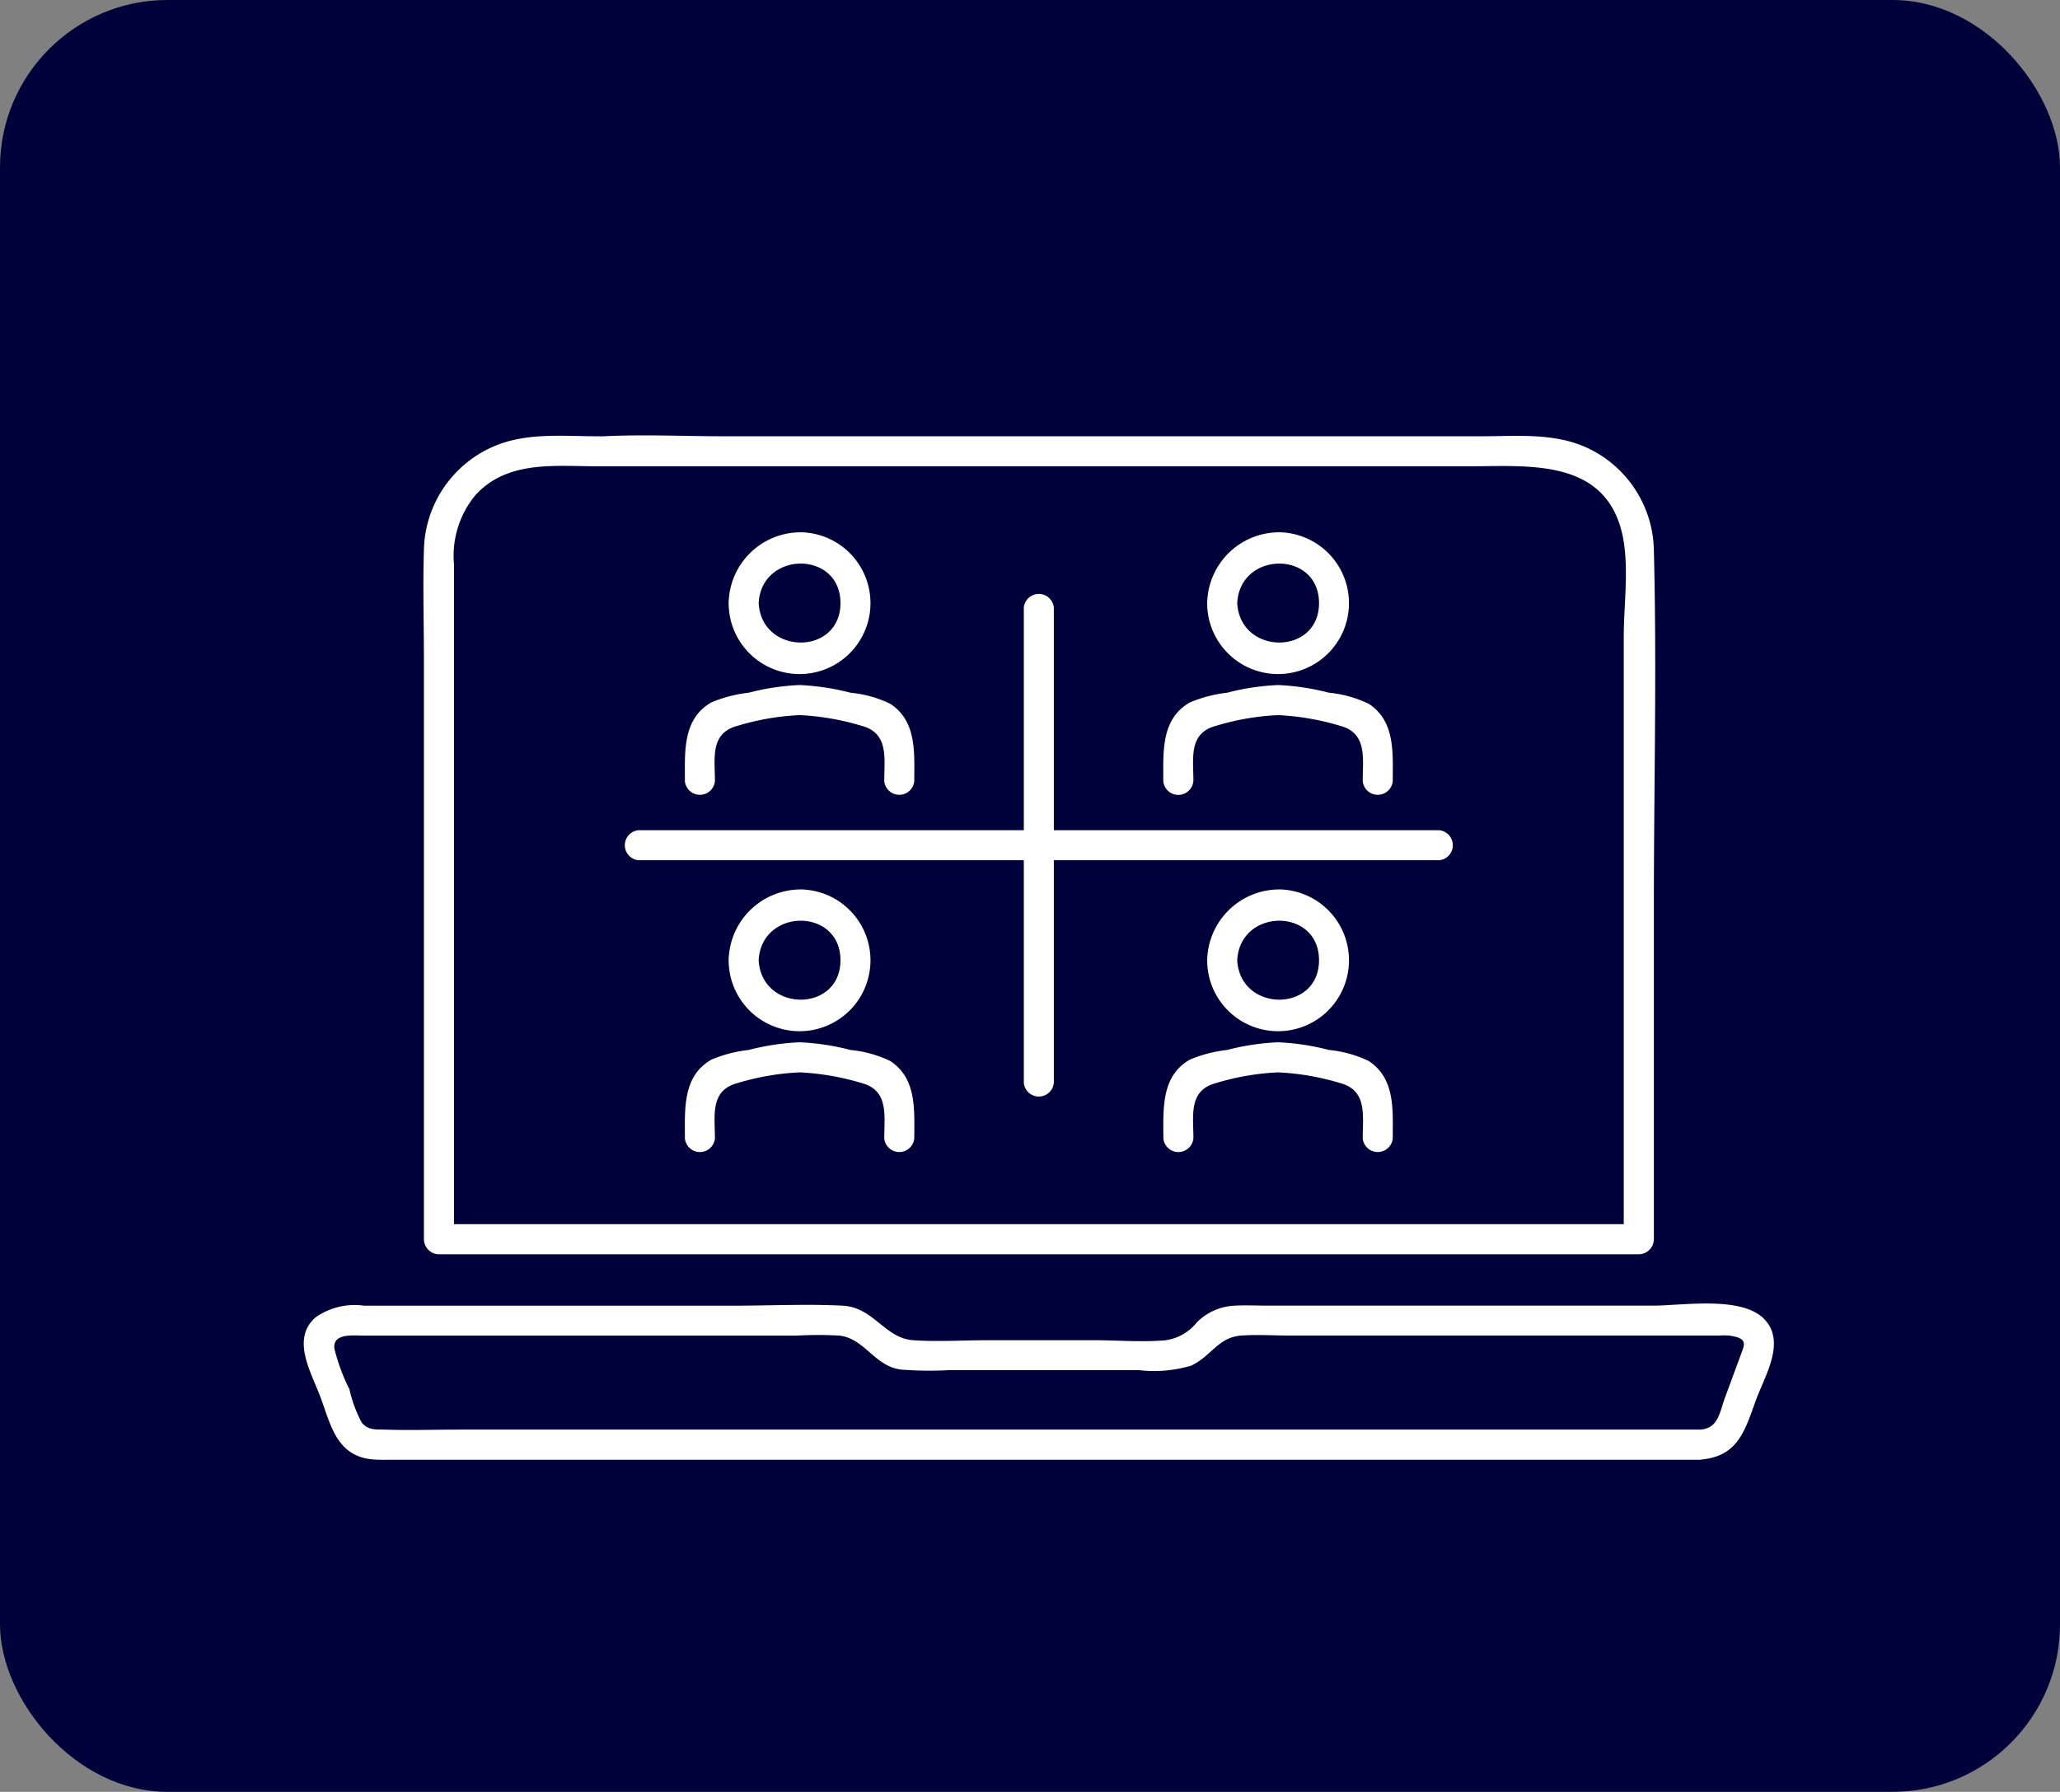
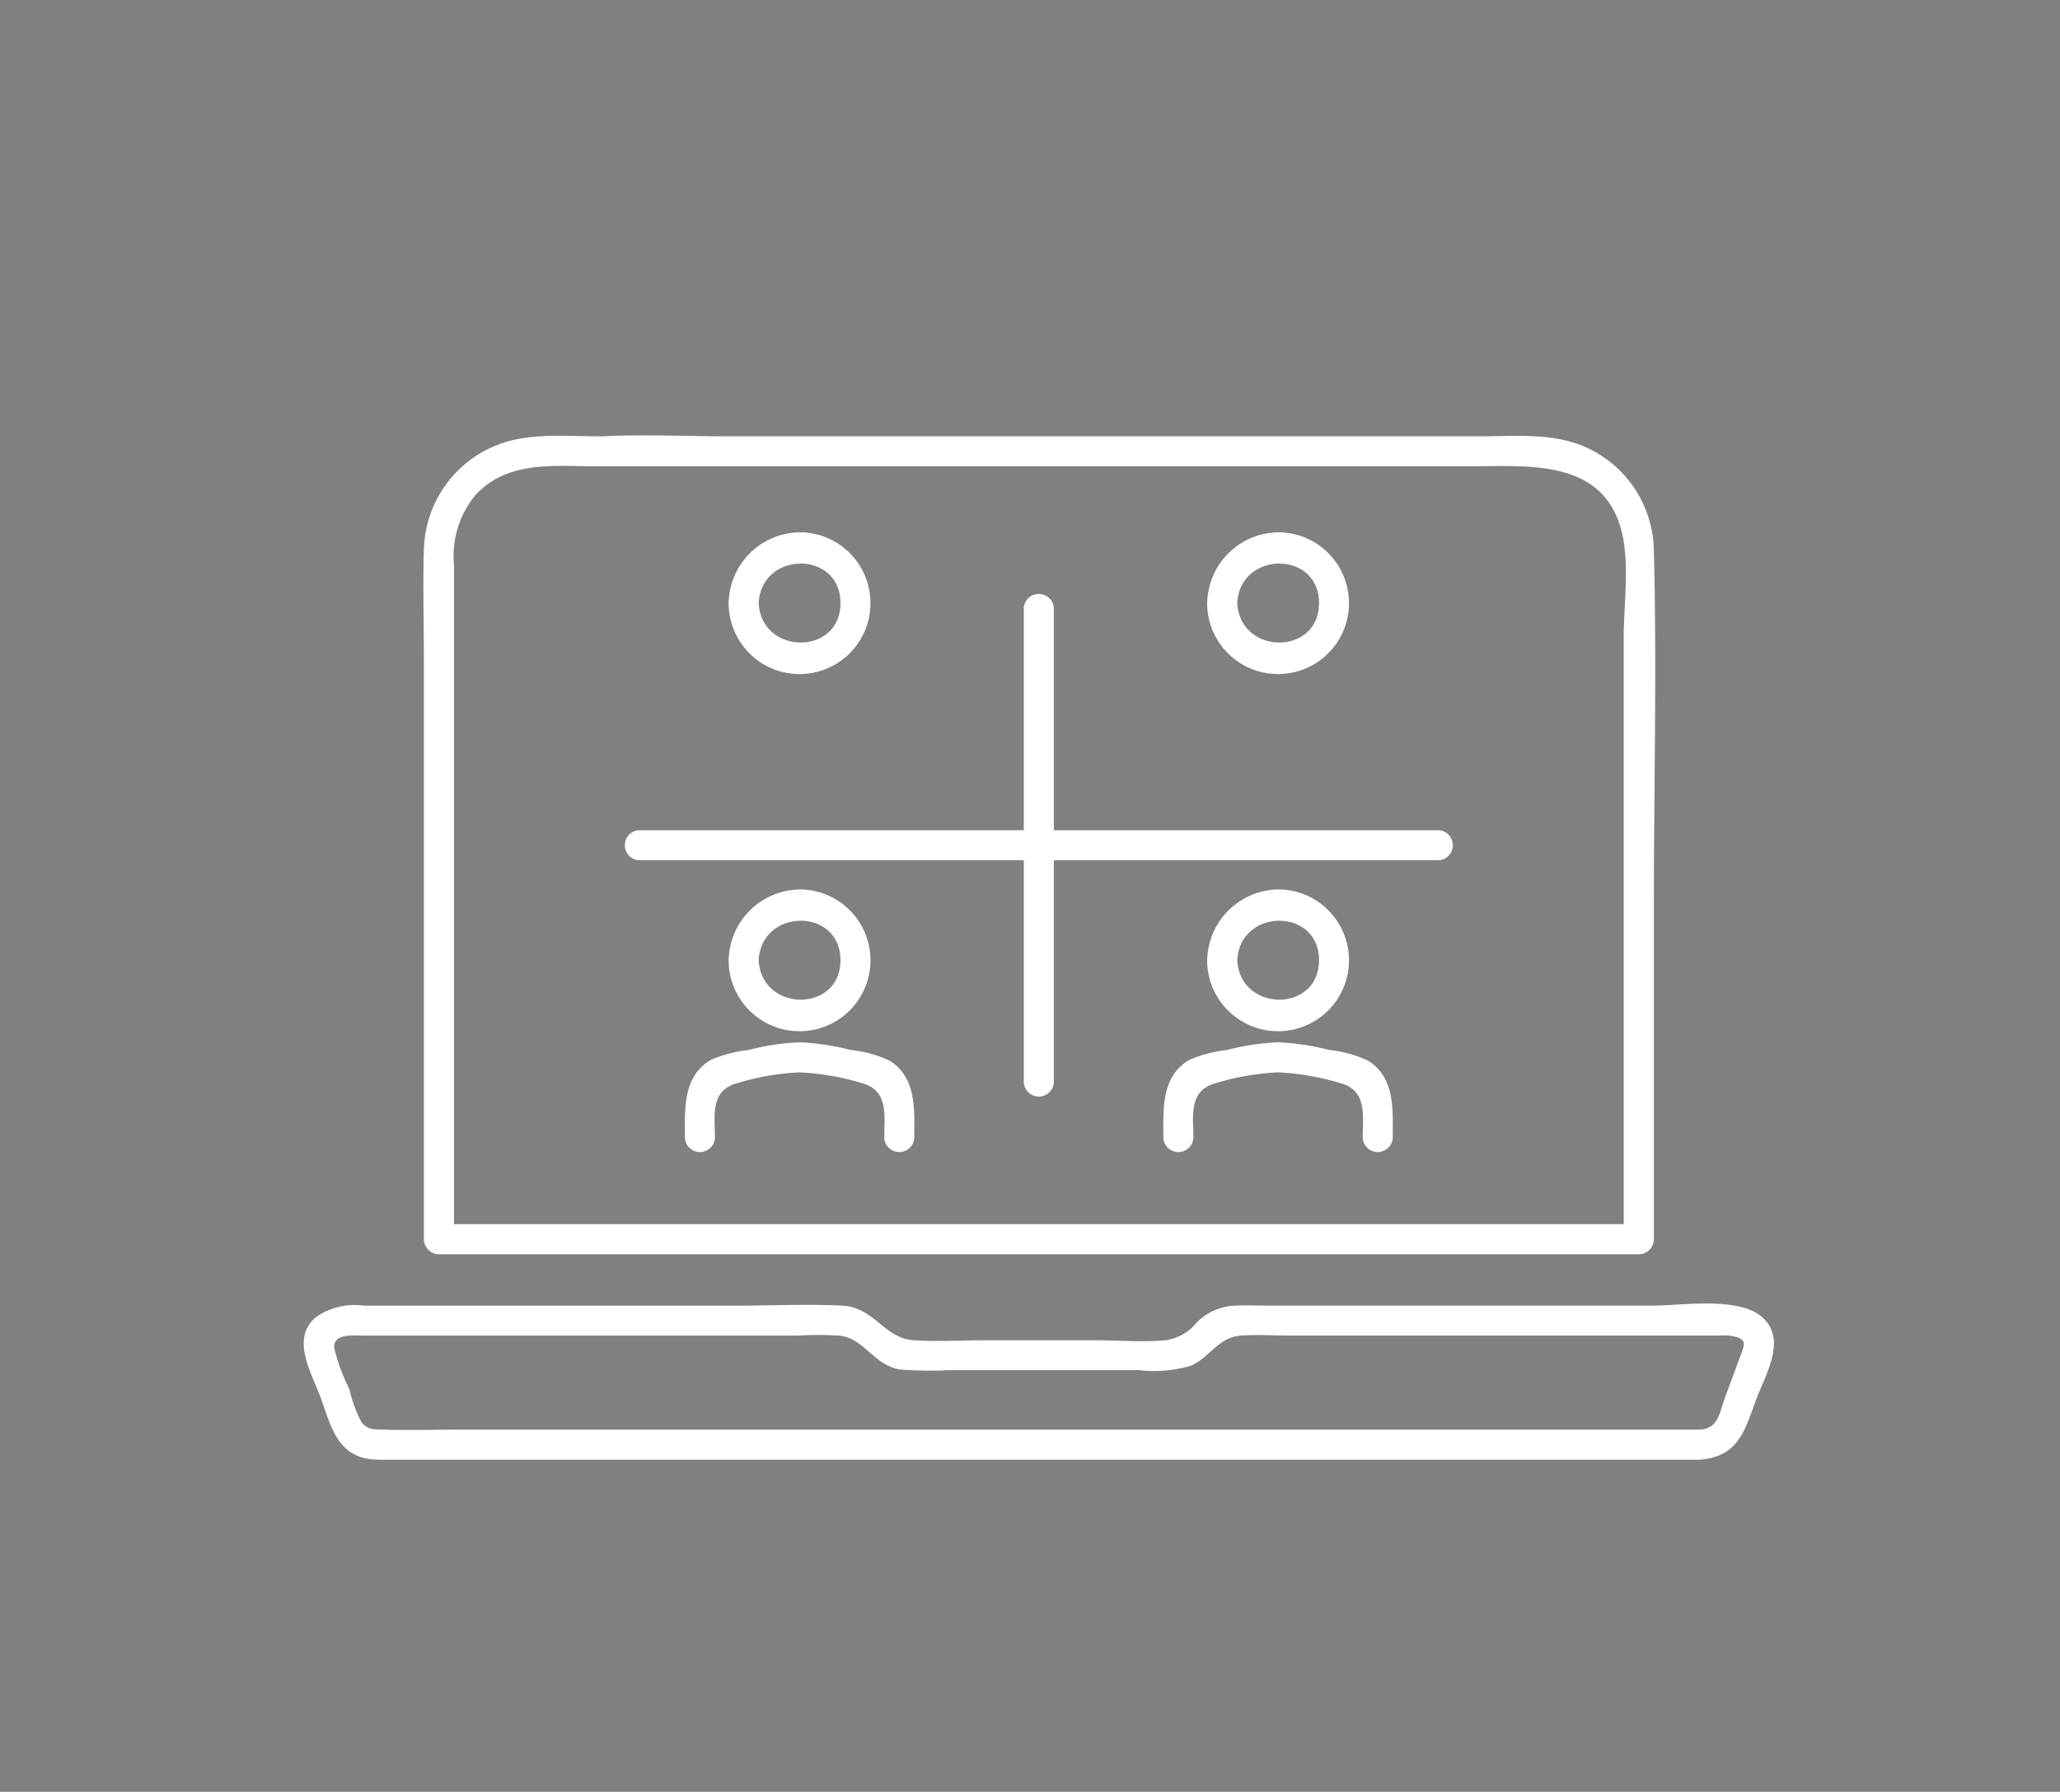
<svg xmlns="http://www.w3.org/2000/svg" width="123" height="107" viewBox="0 0 123 107">
  <rect x="0" y="0" width="123" height="107" fill="#808080" stroke="none" />
  <defs>
    <clipPath id="clip-path">
      <rect id="Rectangle_29" data-name="Rectangle 29" width="87.783" height="61.165" fill="#fff" />
    </clipPath>
  </defs>
  <g id="Group_167" data-name="Group 167" transform="translate(-1040 -4231)">
    <g id="Group_166" data-name="Group 166" transform="translate(921 4230.87)">
-       <rect id="Rectangle_22" data-name="Rectangle 22" width="123" height="107" rx="10" transform="translate(119 0.13)" fill="#00013a" />
-     </g>
+       </g>
    <g id="Group_70" data-name="Group 70" transform="translate(1058.134 4257)">
      <g id="Group_69" data-name="Group 69" transform="translate(0 0)" clip-path="url(#clip-path)">
        <path id="Path_93" data-name="Path 93" d="M83.4,90.154H9.246c-1.462,0-2.935.051-4.4,0-.521-.018-.986.057-1.382-.42a7.839,7.839,0,0,1-.734-1.989,11.563,11.563,0,0,1-.9-2.435c-.1-.922,1.094-.77,1.764-.77H29.447a22.259,22.259,0,0,1,2.547,0c1.5.178,2.082,1.813,3.643,2.026a21.922,21.922,0,0,0,2.921.036h11.3a7.84,7.84,0,0,0,3.123-.265c1.173-.53,1.613-1.7,2.993-1.8.964-.066,1.956,0,2.922,0H84.494a4.667,4.667,0,0,1,.6,0c1.178.156.944.521.683,1.23q-.462,1.25-.923,2.5c-.312.846-.378,1.8-1.449,1.885-1.141.1-1.151,1.888,0,1.792,2.273-.189,2.65-1.772,3.322-3.593.53-1.434,1.792-3.45.479-4.8-1.361-1.4-4.911-.8-6.634-.8h-23c-.653,0-1.316-.033-1.969,0a3.4,3.4,0,0,0-2.276,1,2.9,2.9,0,0,1-1.855,1.065c-1.392.13-2.857,0-4.254,0H40.84c-1.467,0-2.973.1-4.438,0-1.716-.114-2.363-1.967-4.217-2.063-2.139-.11-4.313,0-6.454,0H3.6a4.058,4.058,0,0,0-2.884.692c-1.5,1.3-.253,3.31.29,4.782.6,1.619.943,3.429,2.975,3.693a8.046,8.046,0,0,0,1.036.033H83.4a.9.9,0,0,0,0-1.792" transform="translate(0 -30.784)" fill="#fff" />
        <path id="Path_94" data-name="Path 94" d="M21.8.053c-2.044,0-4.236-.234-6.16.584A6.885,6.885,0,0,0,11.422,6.85c-.067,2.15,0,4.313,0,6.464V48a.909.909,0,0,0,.9.9h71.64a.909.909,0,0,0,.9-.9V28.009c0-7.034.181-14.094,0-21.125A6.88,6.88,0,0,0,81,.8C78.984-.186,76.686.053,74.51.053H29.425c-2.417,0-4.869-.119-7.283,0-.114.006-.228,0-.341,0a.9.9,0,0,0,0,1.792H73.855c3.384,0,7.813-.47,9.019,3.656.578,1.976.189,4.5.189,6.52V48l.9-.9H12.318l.9.9V7.7a5.682,5.682,0,0,1,1.276-4.127C16.4,1.472,19.243,1.845,21.8,1.845a.9.9,0,0,0,0-1.792" transform="translate(-4.245 0)" fill="#fff" />
-         <path id="Path_95" data-name="Path 95" d="M83.607,29.5c0-1.377-.3-2.863,1.341-3.3a15.073,15.073,0,0,1,3.714-.642,15.2,15.2,0,0,1,3.714.642c1.624.432,1.341,1.942,1.341,3.3a.9.9,0,0,0,1.792,0c0-1.661.166-3.577-1.434-4.619a6.985,6.985,0,0,0-2.375-.661,14.409,14.409,0,0,0-3.039-.458,14.415,14.415,0,0,0-3.04.458A7.963,7.963,0,0,0,83.4,24.8c-1.745.984-1.59,2.989-1.59,4.707a.9.9,0,0,0,1.792,0" transform="translate(-30.484 -8.854)" fill="#fff" />
        <path id="Path_96" data-name="Path 96" d="M85.981,13.447A4.234,4.234,0,1,0,90.4,9.223a4.3,4.3,0,0,0-4.416,4.224c-.062,1.153,1.73,1.149,1.792,0,.168-3.128,4.884-3.156,4.884,0s-4.715,3.129-4.884,0c-.062-1.147-1.855-1.154-1.792,0" transform="translate(-32.037 -3.435)" fill="#fff" />
-         <path id="Path_97" data-name="Path 97" d="M38.068,29.5c0-1.377-.3-2.863,1.341-3.3a15.083,15.083,0,0,1,3.715-.642,15.2,15.2,0,0,1,3.714.642c1.624.432,1.341,1.942,1.341,3.3a.9.9,0,0,0,1.792,0c0-1.661.166-3.577-1.434-4.619a6.981,6.981,0,0,0-2.375-.661,14.4,14.4,0,0,0-3.039-.458,14.415,14.415,0,0,0-3.04.458,7.963,7.963,0,0,0-2.218.574c-1.745.984-1.589,2.989-1.589,4.707a.9.9,0,0,0,1.792,0" transform="translate(-13.515 -8.854)" fill="#fff" />
        <path id="Path_98" data-name="Path 98" d="M40.442,13.447a4.234,4.234,0,1,0,4.416-4.224,4.3,4.3,0,0,0-4.416,4.224c-.062,1.153,1.73,1.149,1.792,0,.168-3.128,4.884-3.156,4.884,0s-4.715,3.129-4.884,0c-.062-1.147-1.855-1.154-1.792,0" transform="translate(-15.069 -3.435)" fill="#fff" />
        <path id="Path_99" data-name="Path 99" d="M83.607,63.5c0-1.377-.3-2.863,1.341-3.3a15.073,15.073,0,0,1,3.714-.642,15.2,15.2,0,0,1,3.714.642c1.624.432,1.341,1.942,1.341,3.3a.9.9,0,0,0,1.792,0c0-1.661.166-3.577-1.434-4.619a6.985,6.985,0,0,0-2.375-.661,14.409,14.409,0,0,0-3.039-.458,14.415,14.415,0,0,0-3.04.458,7.963,7.963,0,0,0-2.218.574c-1.745.984-1.59,2.989-1.59,4.707a.9.9,0,0,0,1.792,0" transform="translate(-30.484 -21.521)" fill="#fff" />
        <path id="Path_100" data-name="Path 100" d="M85.981,47.441A4.234,4.234,0,1,0,90.4,43.217a4.307,4.307,0,0,0-4.416,4.224c-.062,1.153,1.73,1.149,1.792,0,.168-3.128,4.884-3.156,4.884,0s-4.715,3.129-4.884,0c-.062-1.147-1.855-1.154-1.792,0" transform="translate(-32.037 -16.102)" fill="#fff" />
        <path id="Path_101" data-name="Path 101" d="M38.068,63.5c0-1.377-.3-2.863,1.341-3.3a15.083,15.083,0,0,1,3.715-.642,15.2,15.2,0,0,1,3.714.642c1.624.432,1.341,1.942,1.341,3.3a.9.9,0,0,0,1.792,0c0-1.661.166-3.577-1.434-4.619a6.981,6.981,0,0,0-2.375-.661,14.4,14.4,0,0,0-3.039-.458,14.415,14.415,0,0,0-3.04.458,7.963,7.963,0,0,0-2.218.574c-1.745.984-1.589,2.989-1.589,4.707a.9.9,0,0,0,1.792,0" transform="translate(-13.515 -21.521)" fill="#fff" />
        <path id="Path_102" data-name="Path 102" d="M40.442,47.441a4.234,4.234,0,1,0,4.416-4.224,4.307,4.307,0,0,0-4.416,4.224c-.062,1.153,1.73,1.149,1.792,0,.168-3.128,4.884-3.156,4.884,0s-4.715,3.129-4.884,0c-.062-1.147-1.855-1.154-1.792,0" transform="translate(-15.069 -16.102)" fill="#fff" />
        <path id="Path_103" data-name="Path 103" d="M31.347,39.372H79.155a.9.9,0,0,0,0-1.792H31.347a.9.9,0,0,0,0,1.792" transform="translate(-11.358 -14.003)" fill="#fff" />
        <path id="Path_104" data-name="Path 104" d="M70.325,44.258V15.876a.9.9,0,0,0-1.792,0V44.258a.9.9,0,0,0,1.792,0" transform="translate(-25.536 -5.593)" fill="#fff" />
      </g>
    </g>
  </g>
</svg>